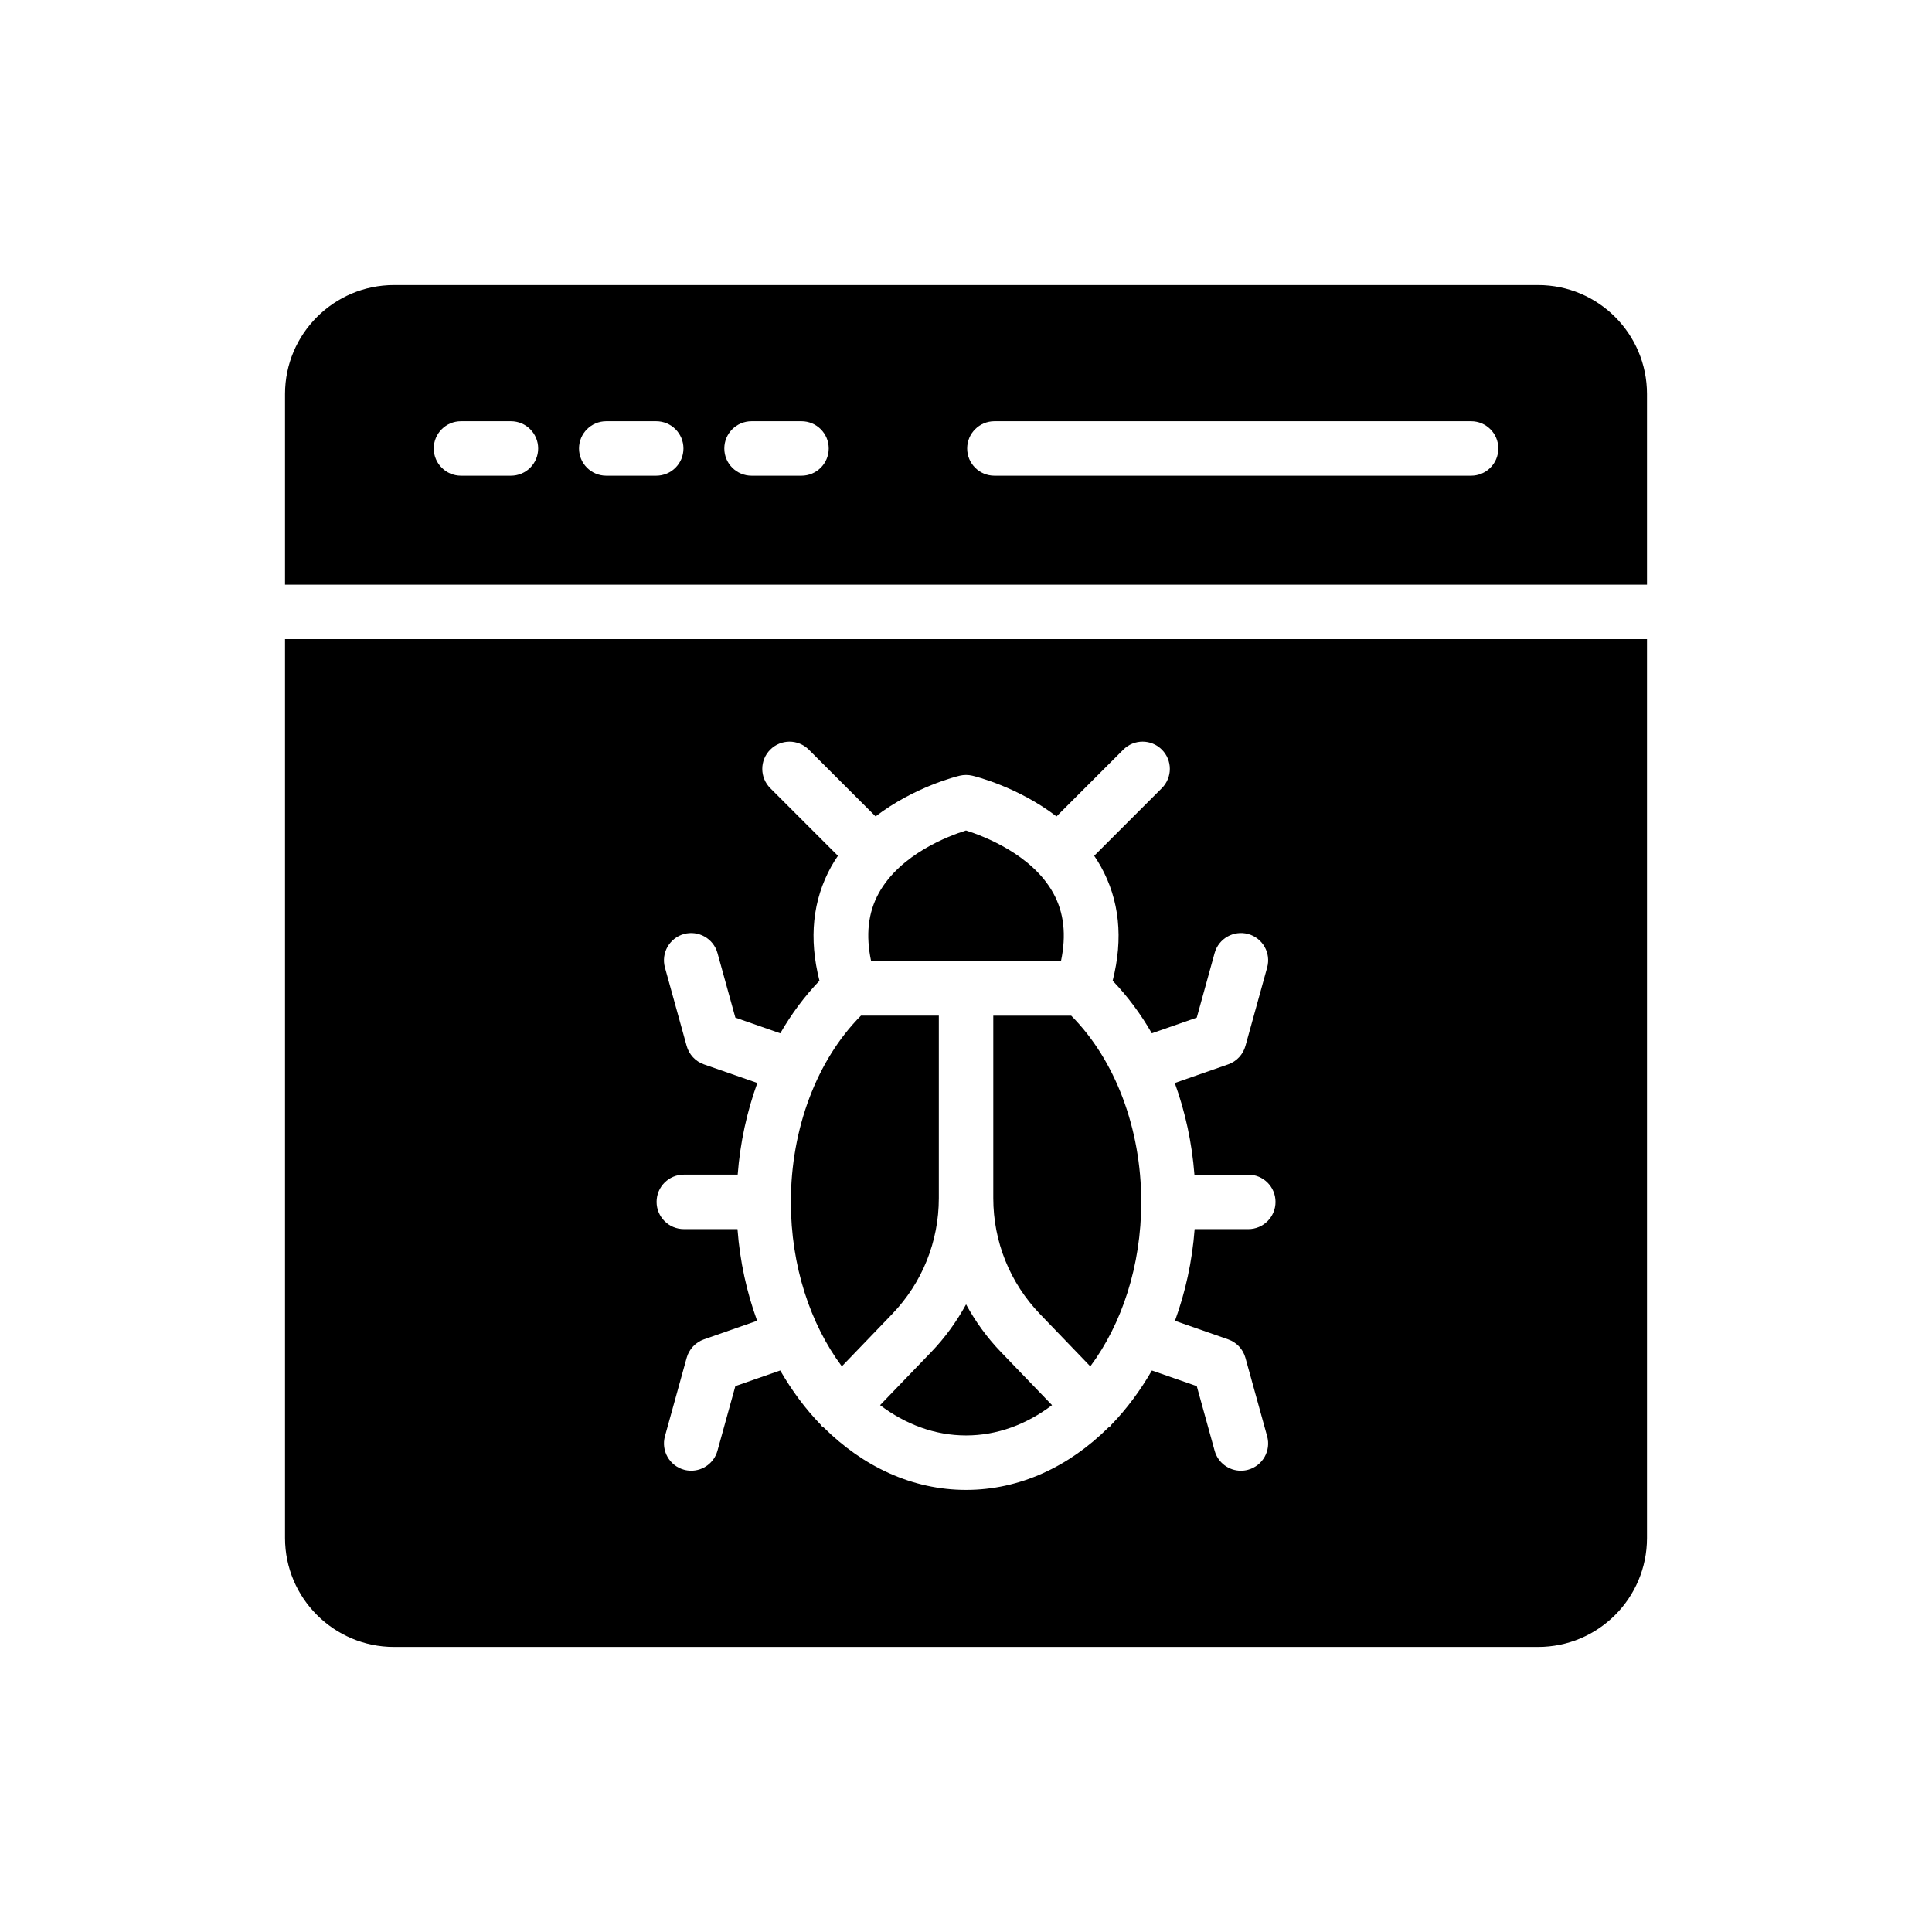
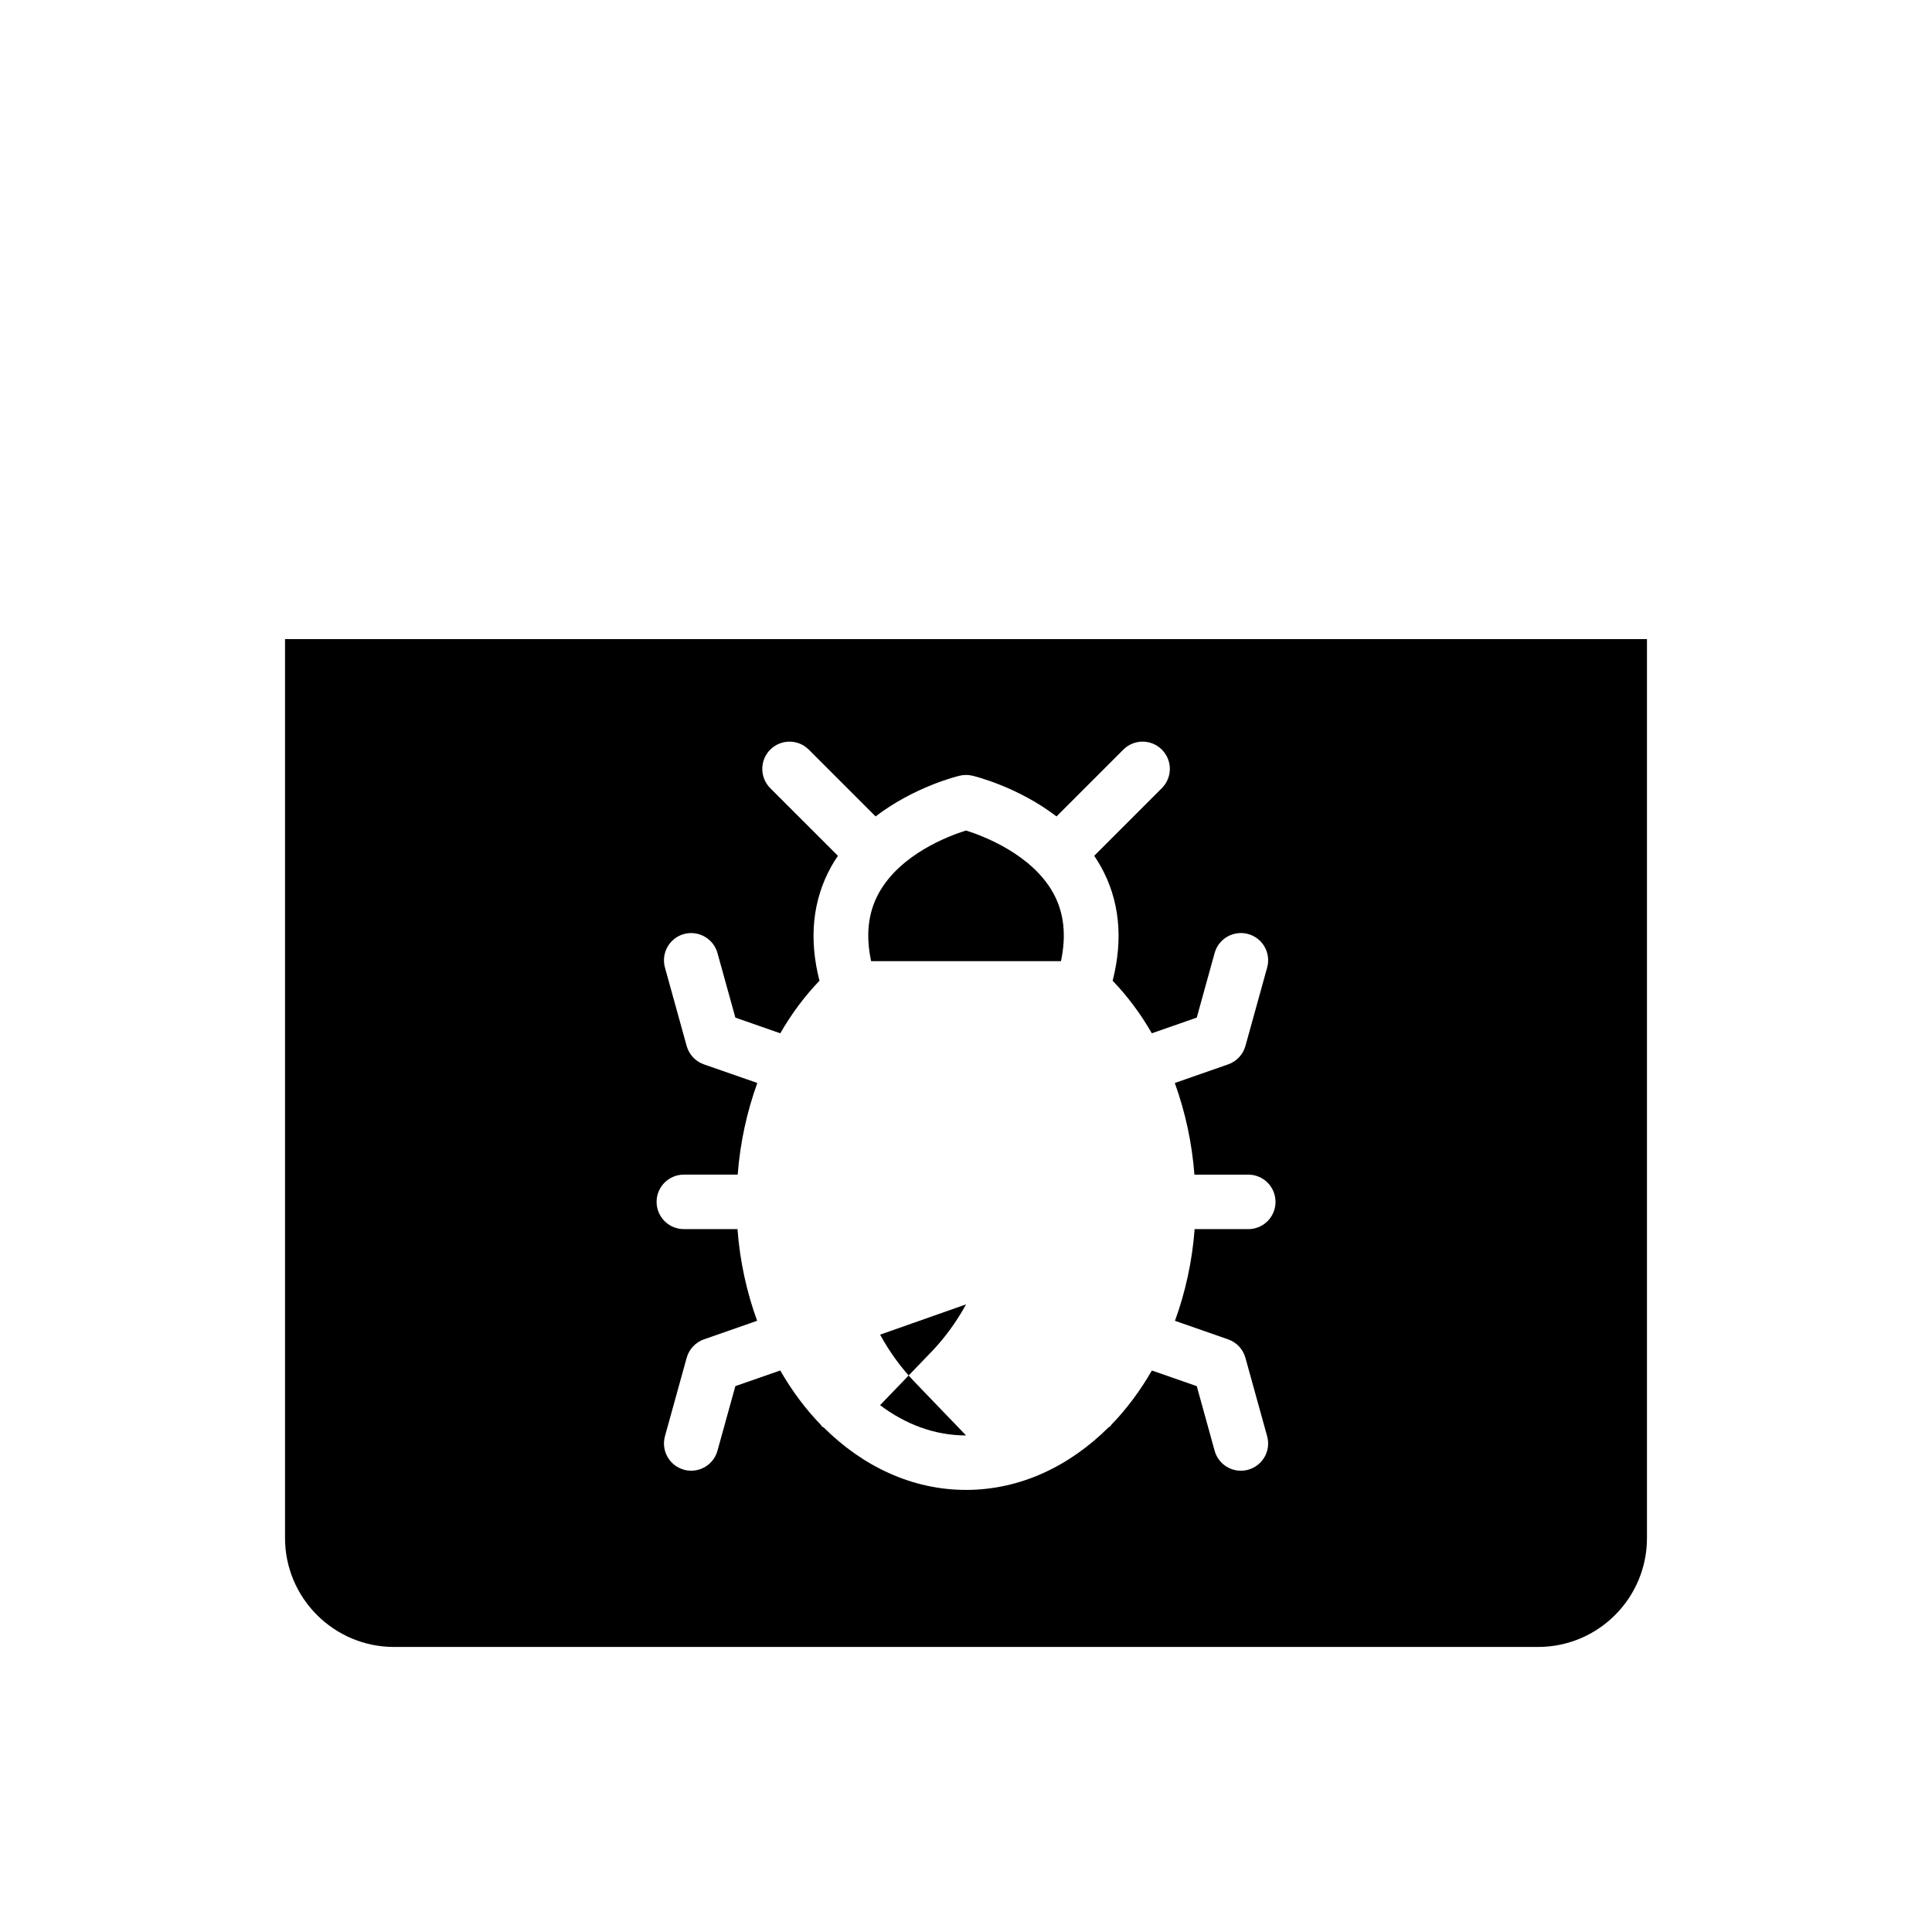
<svg xmlns="http://www.w3.org/2000/svg" fill="#000000" width="800px" height="800px" version="1.1" viewBox="144 144 512 512">
  <g>
-     <path d="m380.41 492.26c7.992-8.309 12.387-19.223 12.387-30.75v-48.355h-20.637c-11.672 11.73-18.574 29.957-18.574 49.367 0 16.977 5.168 32.383 13.508 43.578z" />
-     <path d="m551.59 219.54h-303.18c-15.887 0-28.875 12.922-28.875 28.875v50.531h360.93v-50.531c0-15.953-12.918-28.875-28.871-28.875zm-272.19 50.531h-13.23c-3.984 0-7.219-3.227-7.219-7.219 0-3.992 3.234-7.219 7.219-7.219h13.23c3.992 0 7.219 3.227 7.219 7.219 0 3.992-3.227 7.219-7.219 7.219zm38.504 0h-13.238c-3.984 0-7.219-3.227-7.219-7.219 0-3.992 3.234-7.219 7.219-7.219h13.238c3.984 0 7.219 3.227 7.219 7.219 0 3.992-3.234 7.219-7.219 7.219zm38.496 0h-13.23c-3.992 0-7.219-3.227-7.219-7.219 0-3.992 3.227-7.219 7.219-7.219h13.23c3.984 0 7.219 3.227 7.219 7.219-0.004 3.992-3.234 7.219-7.219 7.219zm177.45 0h-126.32c-3.984 0-7.219-3.227-7.219-7.219 0-3.992 3.234-7.219 7.219-7.219h126.32c3.992 0 7.219 3.227 7.219 7.219 0 3.992-3.227 7.219-7.219 7.219z" />
    <path d="m425.17 398.71c1.449-6.879 0.828-12.863-2.078-18.098-5.711-10.258-18.539-15.086-23.09-16.523-4.57 1.43-17.391 6.238-23.105 16.582-2.879 5.227-3.488 11.188-2.043 18.039z" />
-     <path d="m407.23 461.51c0 11.527 4.402 22.449 12.395 30.75l13.316 13.84c8.336-11.195 13.5-26.602 13.5-43.578 0-19.41-6.894-37.637-18.566-49.367h-20.645z" />
-     <path d="m400.02 489.67c-2.484 4.535-5.535 8.785-9.203 12.598l-13.586 14.113c6.742 5.09 14.508 8.027 22.789 8.027s16.047-2.938 22.781-8.027l-13.578-14.113c-3.668-3.812-6.731-8.062-9.203-12.598z" />
+     <path d="m400.02 489.67c-2.484 4.535-5.535 8.785-9.203 12.598l-13.586 14.113c6.742 5.09 14.508 8.027 22.789 8.027l-13.578-14.113c-3.668-3.812-6.731-8.062-9.203-12.598z" />
    <path d="m248.41 580.46h303.18c15.953 0 28.875-12.922 28.875-28.875v-238.21h-360.93v238.21c0 15.953 12.992 28.875 28.875 28.875zm82.137-154.39c-2.231-0.781-3.941-2.606-4.574-4.887l-5.754-20.77c-1.062-3.848 1.191-7.816 5.031-8.887 3.848-1.039 7.816 1.191 8.887 5.031l4.742 17.121 11.902 4.156c2.961-5.141 6.438-9.816 10.387-13.926-2.867-11.211-1.82-21.395 3.148-30.316 0.543-0.977 1.133-1.891 1.746-2.793l-17.938-17.93c-2.816-2.824-2.816-7.391 0-10.207 2.824-2.824 7.391-2.824 10.215 0l17.699 17.699c10.266-7.859 21.648-10.648 22.32-10.801 1.09-0.254 2.215-0.254 3.301 0 0.68 0.152 12.062 2.938 22.328 10.805l17.707-17.707c2.824-2.824 7.383-2.824 10.207 0 2.824 2.816 2.824 7.383 0 10.207l-17.93 17.93c0.605 0.902 1.199 1.82 1.738 2.793 4.973 8.922 6.012 19.105 3.156 30.316 3.941 4.106 7.43 8.785 10.379 13.926l11.91-4.156 4.734-17.121c1.066-3.84 5.039-6.07 8.887-5.031 3.848 1.07 6.102 5.039 5.031 8.887l-5.754 20.77c-0.637 2.281-2.34 4.106-4.574 4.887l-14.148 4.938c2.766 7.644 4.555 15.816 5.203 24.289h14.27c3.992 0 7.219 3.227 7.219 7.219 0 3.992-3.227 7.219-7.219 7.219h-14.215c-0.648 8.605-2.469 16.762-5.211 24.297l14.098 4.922c2.238 0.781 3.941 2.606 4.574 4.894l5.754 20.77c1.07 3.84-1.184 7.816-5.031 8.879-0.641 0.18-1.293 0.262-1.926 0.262-3.168 0-6.07-2.094-6.957-5.293l-4.734-17.121-11.895-4.144c-3.09 5.344-6.684 10.207-10.75 14.387-0.117 0.121-0.16 0.297-0.289 0.41-0.152 0.145-0.34 0.195-0.492 0.316-10.387 10.324-23.477 16.531-37.715 16.531-14.25 0-27.336-6.215-37.719-16.539-0.152-0.117-0.348-0.168-0.492-0.309-0.121-0.117-0.168-0.281-0.281-0.406-4.07-4.18-7.664-9.043-10.754-14.395l-11.891 4.144-4.742 17.121c-0.887 3.199-3.789 5.293-6.949 5.293-0.645 0-1.293-0.078-1.934-0.262-3.84-1.062-6.094-5.039-5.031-8.879l5.754-20.77c0.637-2.289 2.348-4.113 4.574-4.894l14.098-4.922c-2.742-7.535-4.562-15.691-5.203-24.297h-14.219c-3.984 0-7.219-3.227-7.219-7.219 0-3.992 3.234-7.219 7.219-7.219h14.27c0.648-8.477 2.441-16.645 5.203-24.289z" />
  </g>
</svg>